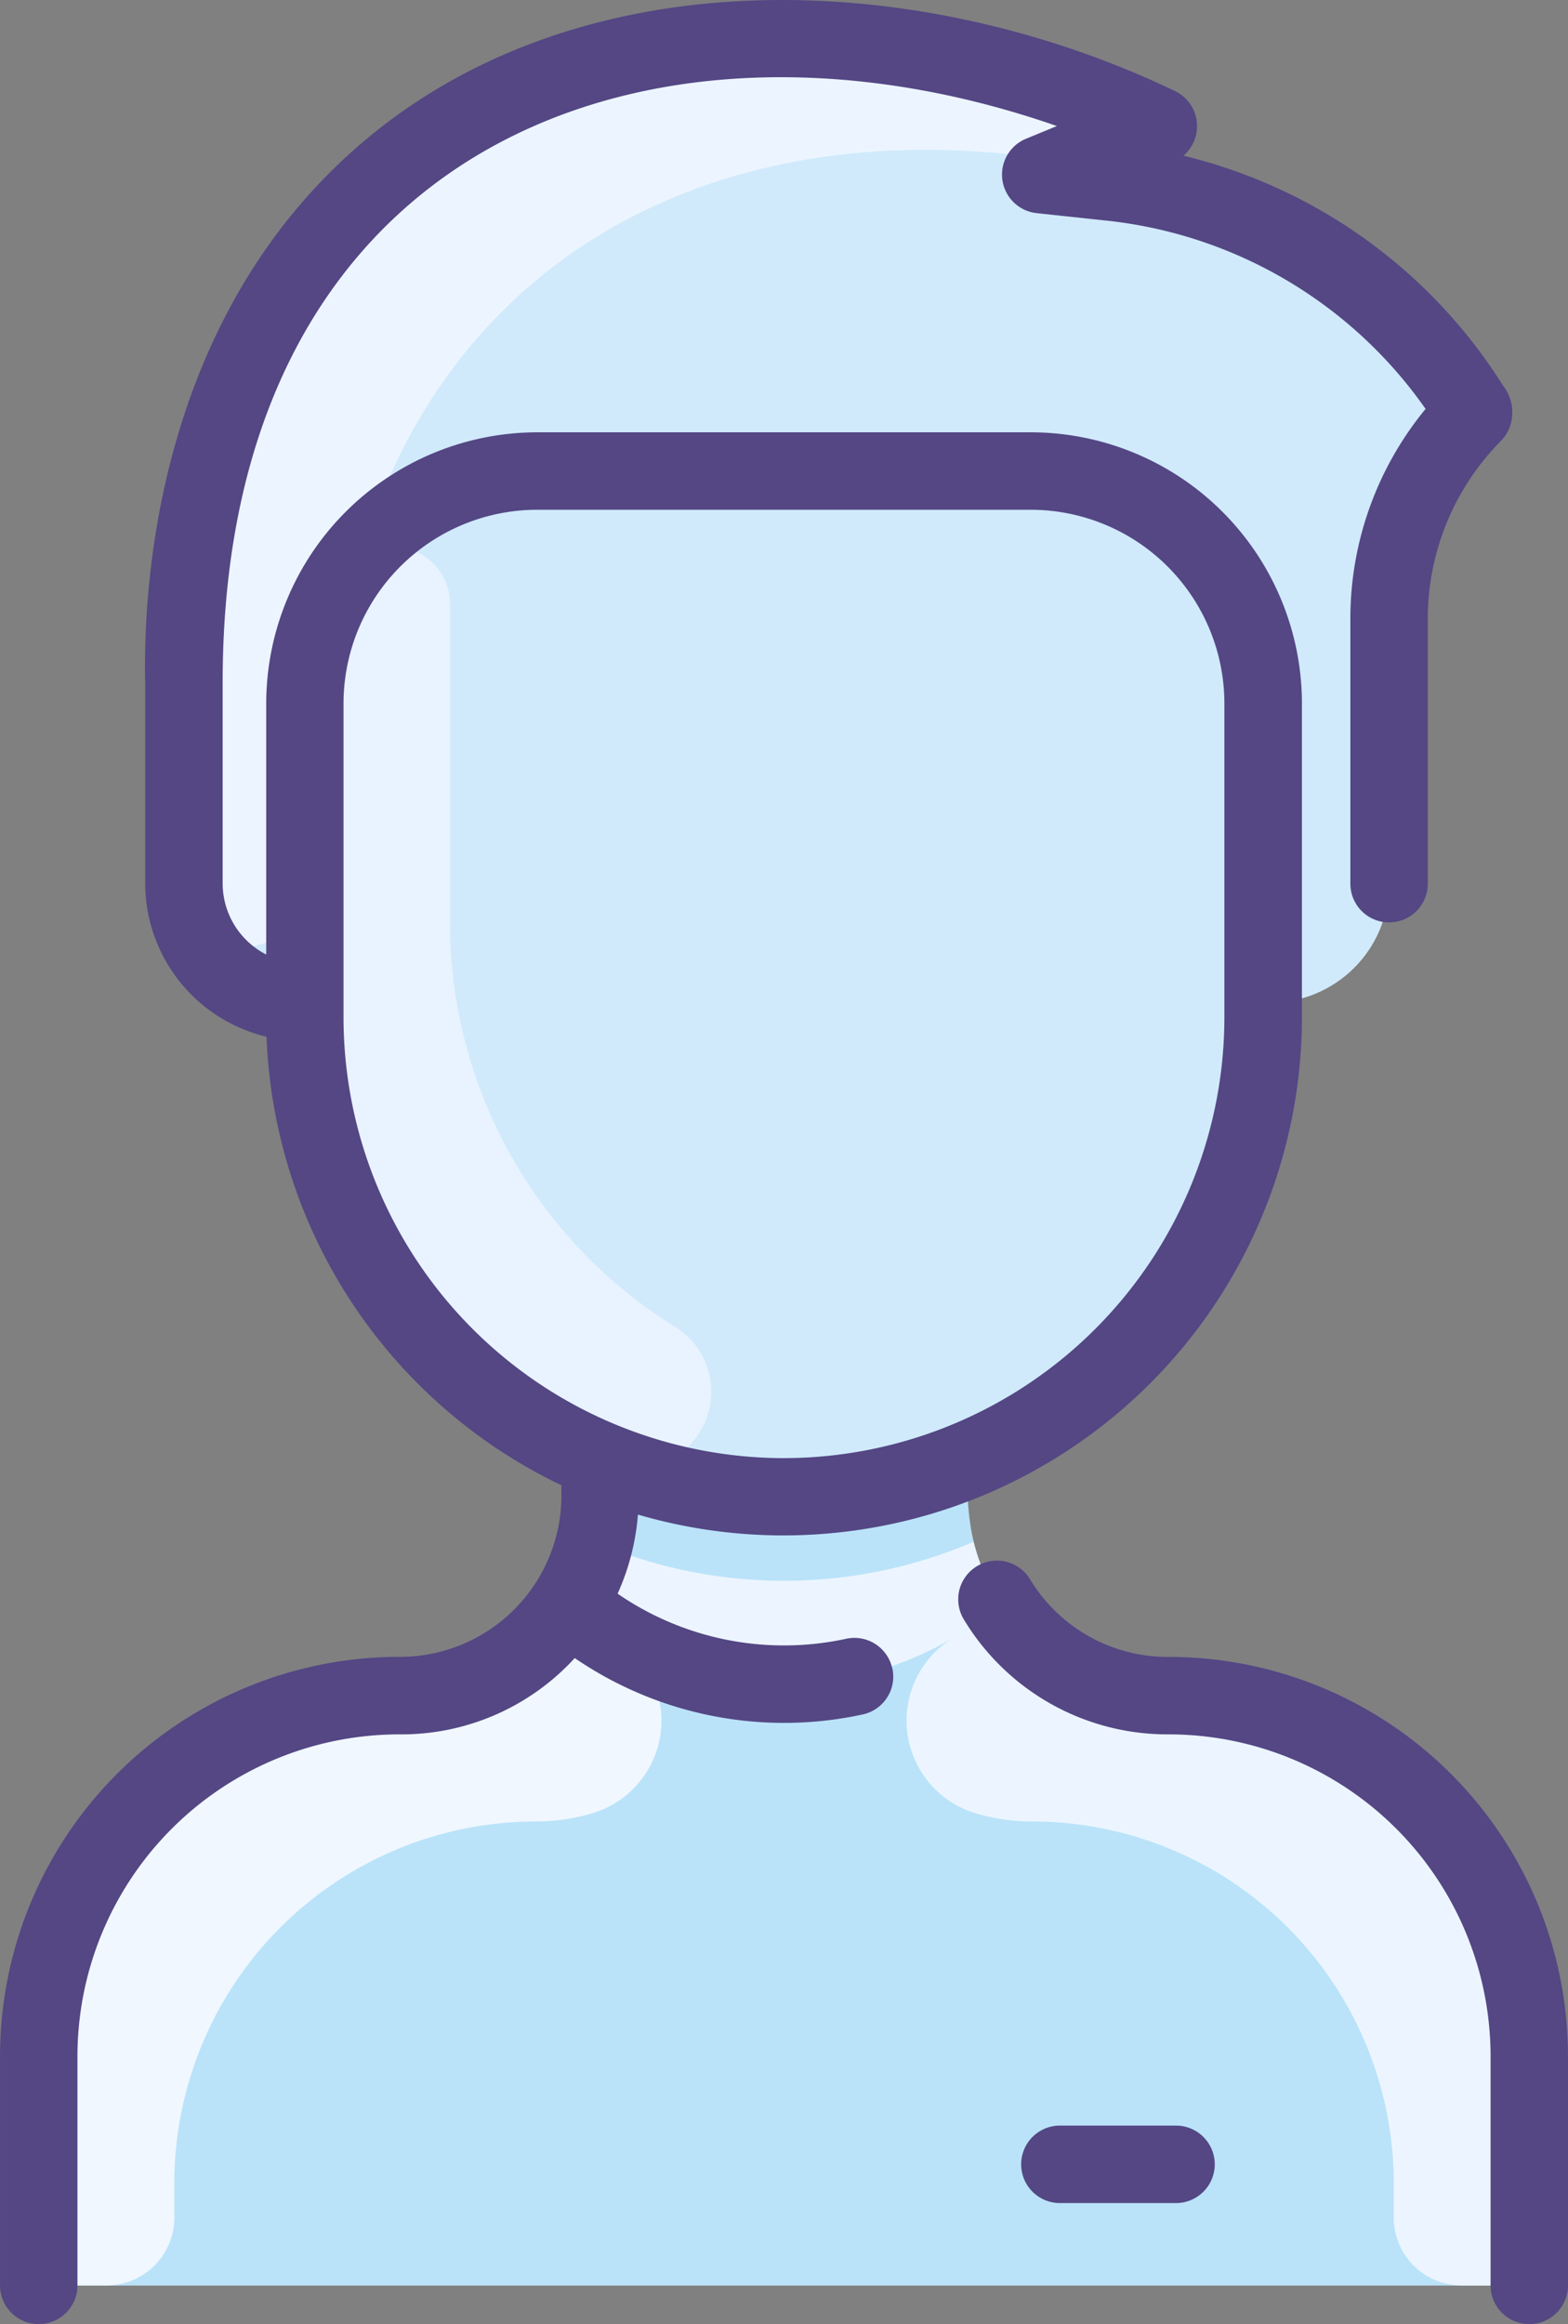
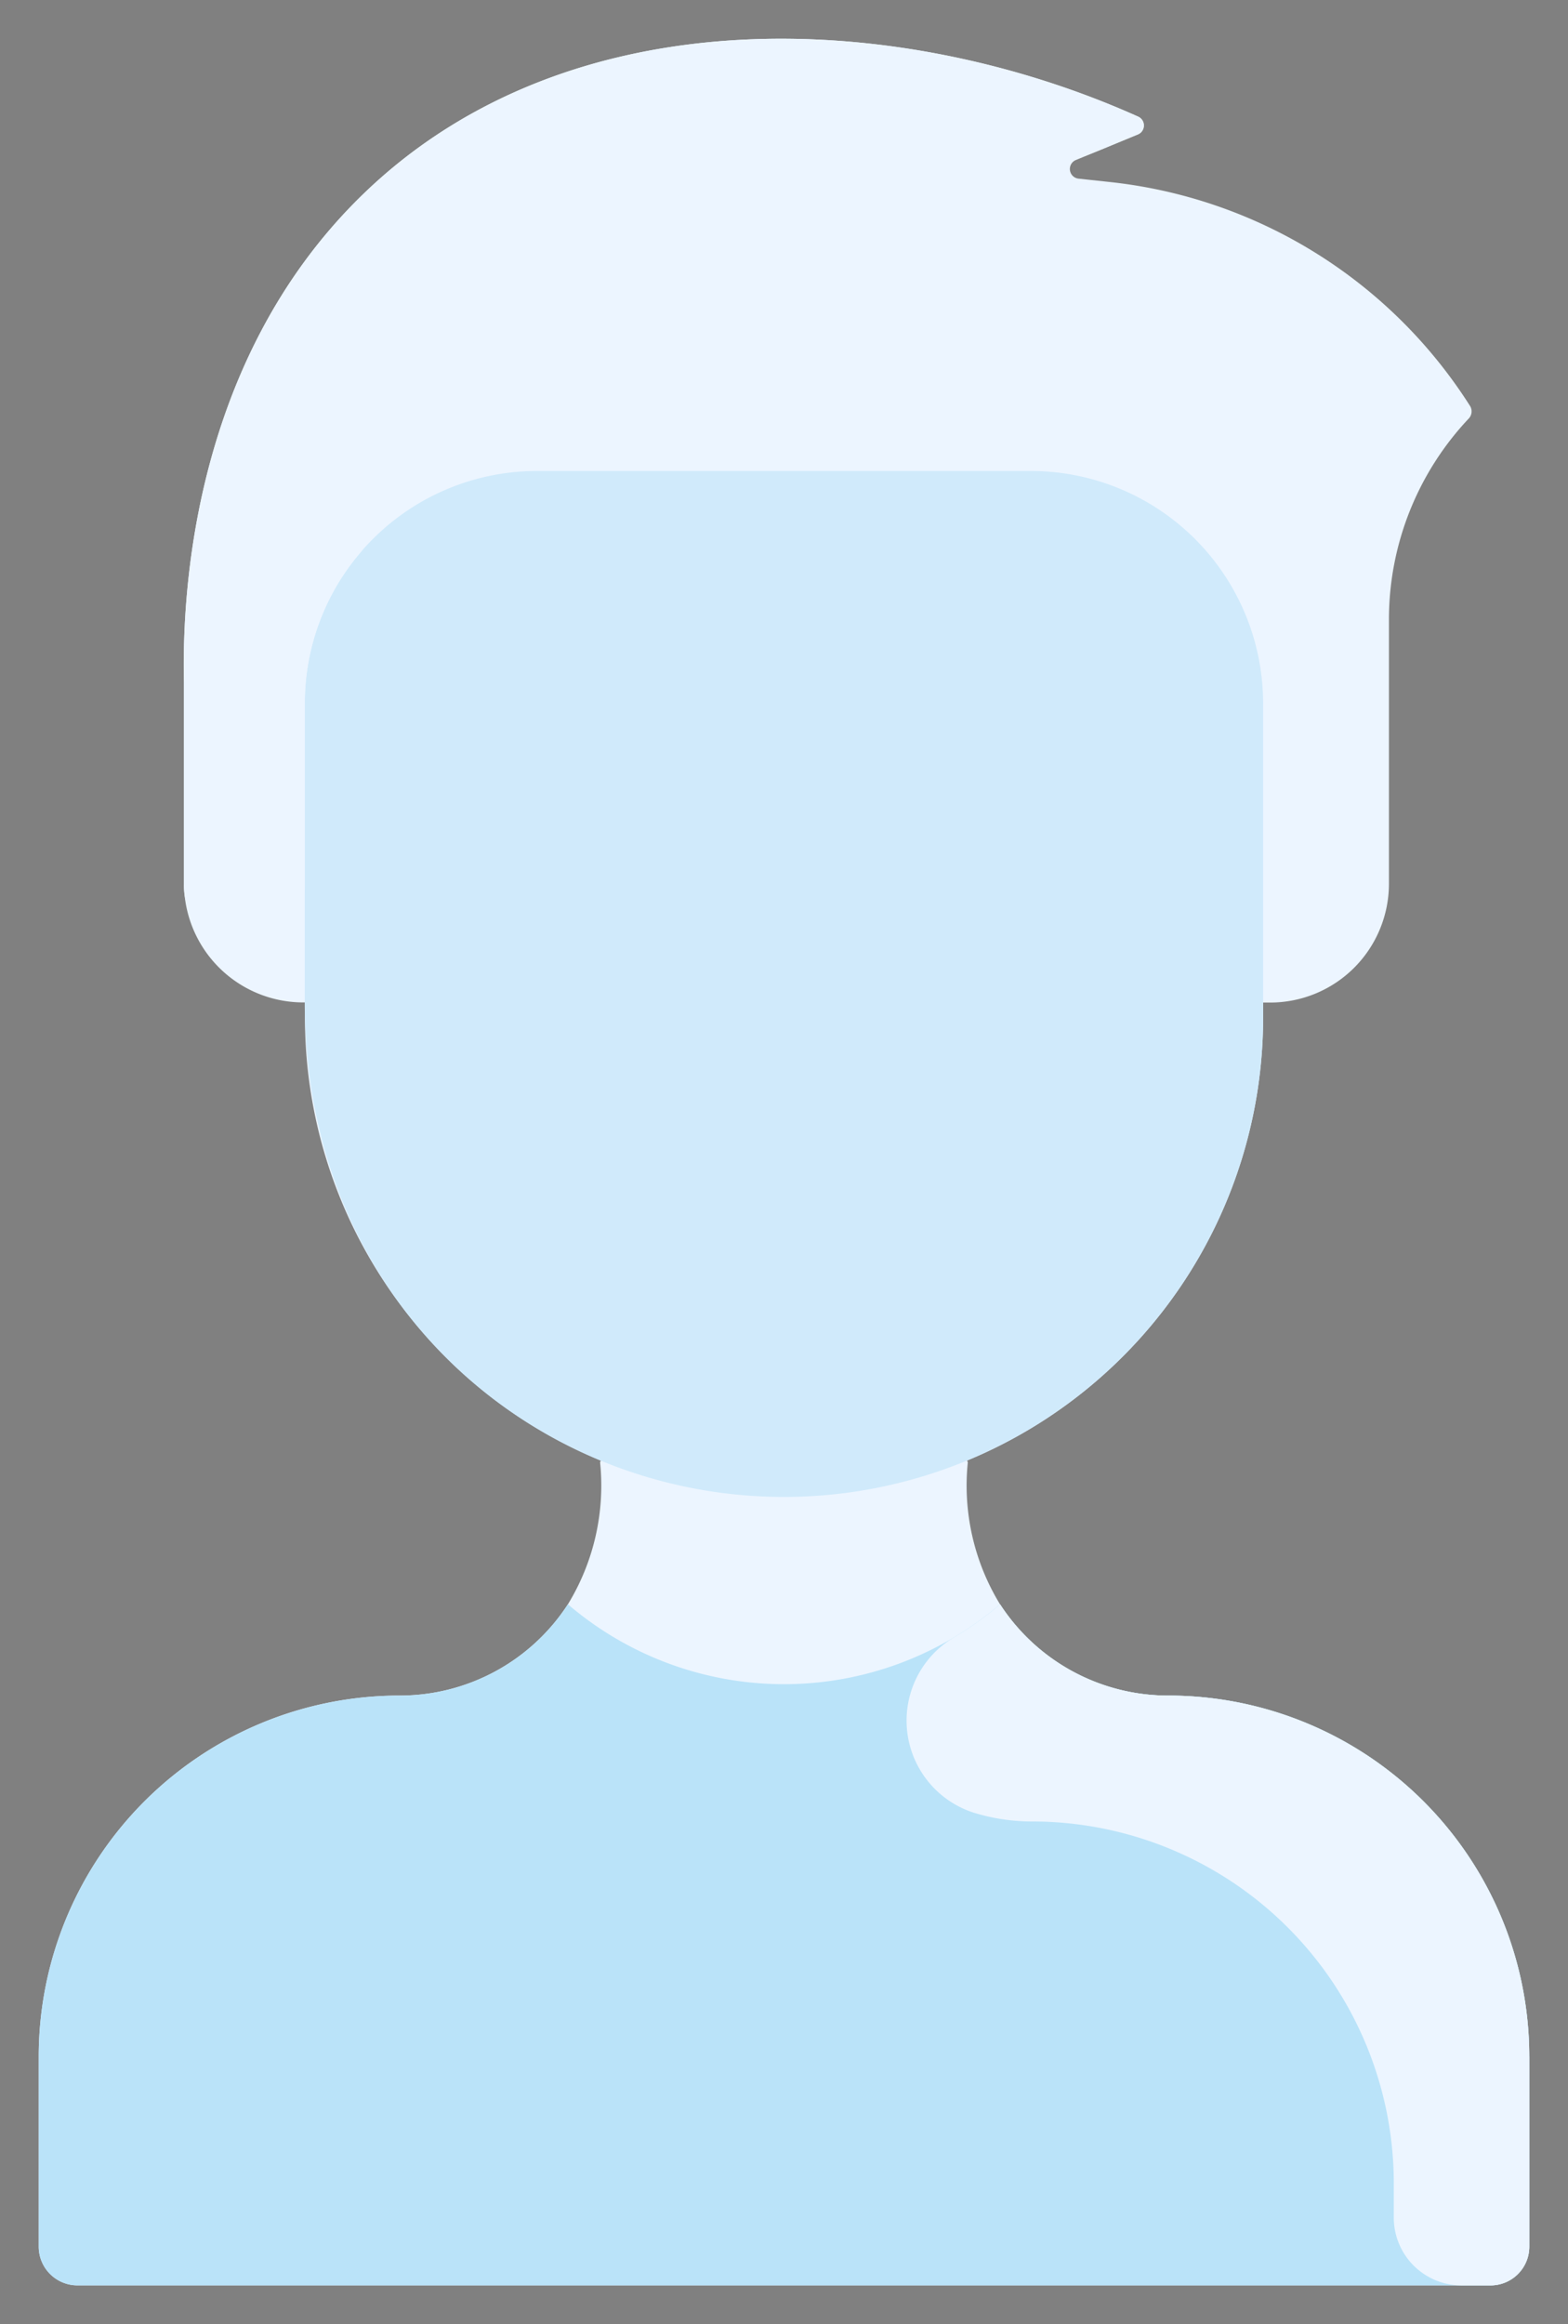
<svg xmlns="http://www.w3.org/2000/svg" width="53.993" height="80" viewBox="0 0 53.993 80">
  <rect x="0" y="0" width="53.993" height="80" fill="#808080" stroke="none" />
  <g transform="translate(-78.033)">
    <path d="M137.359,77.464v6.542a1.333,1.333,0,0,1-1.333,1.333H87.365a1.333,1.333,0,0,1-1.333-1.333V77.464a12.428,12.428,0,0,1,12.43-12.427,6.9,6.9,0,0,0,5.793-3.143,7.833,7.833,0,0,0,1.108-4.884l.025-.062A16.5,16.5,0,0,1,95.2,41.7v-.522a4.11,4.11,0,0,1-4.166-4.089V30.163c-.053-2.411.057-10.915,6.2-16.836,7.142-6.884,18.461-6.321,26.66-2.638a.334.334,0,0,1-.012.613l-2.138.88a.334.334,0,0,0,.092.64l1.038.112a16.821,16.821,0,0,1,12.452,7.724.358.358,0,0,1-.043.412A10.083,10.083,0,0,0,132.526,28v9.094a4.09,4.09,0,0,1-4.089,4.089h-.243V41.7A16.5,16.5,0,0,1,118,56.948l.025.062a7.83,7.83,0,0,0,1.108,4.884,6.9,6.9,0,0,0,5.793,3.143,12.428,12.428,0,0,1,12.43,12.427Z" transform="translate(-6.666 -6.673)" fill="#ecf5ff" />
    <path d="M137.359,346.943v6.542a1.333,1.333,0,0,1-1.333,1.333H87.365a1.333,1.333,0,0,1-1.333-1.333v-6.542a12.429,12.429,0,0,1,12.429-12.427,6.9,6.9,0,0,0,5.793-3.143,11.439,11.439,0,0,0,14.881,0,6.9,6.9,0,0,0,5.793,3.143A12.429,12.429,0,0,1,137.359,346.943Z" transform="translate(-6.666 -276.151)" fill="#bae3f9" />
-     <path d="M160.287,20.659a.354.354,0,0,1-.043.41A10.088,10.088,0,0,0,157.492,28V37.09a4.1,4.1,0,0,1-4.333,4.089V30.885a8,8,0,0,0-8-8h-17a8,8,0,0,0-8,8V41.179A4.11,4.11,0,0,1,116,37.09V30.164c-.053-2.411.057-10.915,6.2-16.836,7.142-6.884,18.462-6.321,26.659-2.637a.334.334,0,0,1-.011.613l-2.138.88a.333.333,0,0,0,.091.64l1.039.111A16.813,16.813,0,0,1,160.287,20.659Z" transform="translate(-31.632 -6.673)" fill="#d0eafb" />
    <path d="M174.028,116.107a16.5,16.5,0,0,1-16.5,16.5c-8.581,0-16.5-6.671-16.5-17.019V105.292a8,8,0,0,1,8-8h17a8,8,0,0,1,8,8Z" transform="translate(-52.501 -81.08)" fill="#d0eafb" />
-     <path d="M153.794,139.8a2.634,2.634,0,0,1-2.4,4.667,16.5,16.5,0,0,1-10.367-15.32V118.336a7.963,7.963,0,0,1,1.4-4.527,1.97,1.97,0,0,1,3.6,1.195v10.815a16.378,16.378,0,0,0,7.763,13.986Z" transform="translate(-52.501 -94.124)" fill="#e8f3ff" />
-     <path d="M213.944,304.491a16.543,16.543,0,0,1-13.042,0,10.326,10.326,0,0,0,.188-2.736l.025-.062a16.532,16.532,0,0,0,12.615,0l.025.062a10.324,10.324,0,0,0,.188,2.736Z" transform="translate(-102.393 -251.417)" fill="#bae3f9" />
-     <path d="M105.175,338.542a6.779,6.779,0,0,1-1.986.307A12.462,12.462,0,0,0,90.7,351.233v1.253a2.333,2.333,0,0,1-2.333,2.333h-1a1.333,1.333,0,0,1-1.333-1.333v-6.542A12.429,12.429,0,0,1,98.46,334.516a6.9,6.9,0,0,0,5.793-3.143,11.531,11.531,0,0,0,1.585,1.137A3.329,3.329,0,0,1,105.175,338.542Z" transform="translate(-6.665 -276.151)" fill="#f0f7ff" />
    <path d="M267.661,338.542a6.778,6.778,0,0,0,1.986.307,12.462,12.462,0,0,1,12.493,12.384v1.253a2.333,2.333,0,0,0,2.333,2.333h1a1.333,1.333,0,0,0,1.333-1.333v-6.542a12.429,12.429,0,0,0-12.429-12.427,6.9,6.9,0,0,1-5.793-3.143A11.528,11.528,0,0,1,267,332.51,3.329,3.329,0,0,0,267.661,338.542Z" transform="translate(-156.113 -276.151)" fill="#ecf5ff" />
    <path d="M148.845,11.3c-1.959.806-2.239.984-2.918.879-10.944-1.7-20.546,2.832-23.807,13.463v0a7.959,7.959,0,0,0-1.956,5.239v6.253A2.083,2.083,0,1,1,116,37.089V30.163c-.053-2.411.057-10.915,6.2-16.836,7.142-6.884,18.461-6.321,26.66-2.638A.334.334,0,0,1,148.845,11.3Z" transform="translate(-31.633 -6.673)" fill="#ecf5ff" />
-     <path d="M132.026,70.792v7.875a1.333,1.333,0,1,1-2.666,0V70.792A11.087,11.087,0,0,0,118.265,59.7a8.186,8.186,0,0,1-7.042-3.954,1.333,1.333,0,0,1,2.277-1.387,5.538,5.538,0,0,0,4.765,2.675,13.752,13.752,0,0,1,13.76,13.76ZM108.761,57.428a1.333,1.333,0,0,1-1.019,1.586,12.76,12.76,0,0,1-9.918-1.94A8.085,8.085,0,0,1,91.793,59.7,11.087,11.087,0,0,0,80.7,70.792v7.875a1.333,1.333,0,0,1-2.666,0V70.792a13.752,13.752,0,0,1,13.76-13.76,5.558,5.558,0,0,0,5.571-5.556v-.351A17.86,17.86,0,0,1,87.211,35.686a5.44,5.44,0,0,1-4.179-5.269V23.505c-.073-3.383.429-11.856,6.607-17.81C97.268-1.659,109.5-1.191,118.5,3.139a1.336,1.336,0,0,1,.282,2.22,17.994,17.994,0,0,1,11.011,7.922,1.473,1.473,0,0,1,.307,1.048,1.348,1.348,0,0,1-.382.846,8.7,8.7,0,0,0-2.52,6.149v9.094a1.333,1.333,0,1,1-2.666,0V21.323a11.348,11.348,0,0,1,2.59-7.247,15.4,15.4,0,0,0-11.054-6.489l-2.343-.251a1.334,1.334,0,0,1-.366-2.558l1.066-.439C100.541-.5,85.7,4.876,85.7,23.491v6.926a2.752,2.752,0,0,0,1.5,2.439V24.213a9.343,9.343,0,0,1,9.332-9.332h17a9.342,9.342,0,0,1,9.332,9.332V35.128A17.856,17.856,0,0,1,100,52.135a8.151,8.151,0,0,1-.7,2.722,10.1,10.1,0,0,0,7.871,1.552,1.333,1.333,0,0,1,1.586,1.019Zm-3.732-7.237a15.182,15.182,0,0,0,15.165-15.165V24.212a6.673,6.673,0,0,0-6.666-6.665h-17a6.673,6.673,0,0,0-6.666,6.666V35.027a15.182,15.182,0,0,0,15.165,15.165Zm13.5,22.976h-4a1.333,1.333,0,1,0,0,2.666h4a1.333,1.333,0,1,0,0-2.666Z" transform="translate(0 0)" fill="#544784" />
  </g>
</svg>